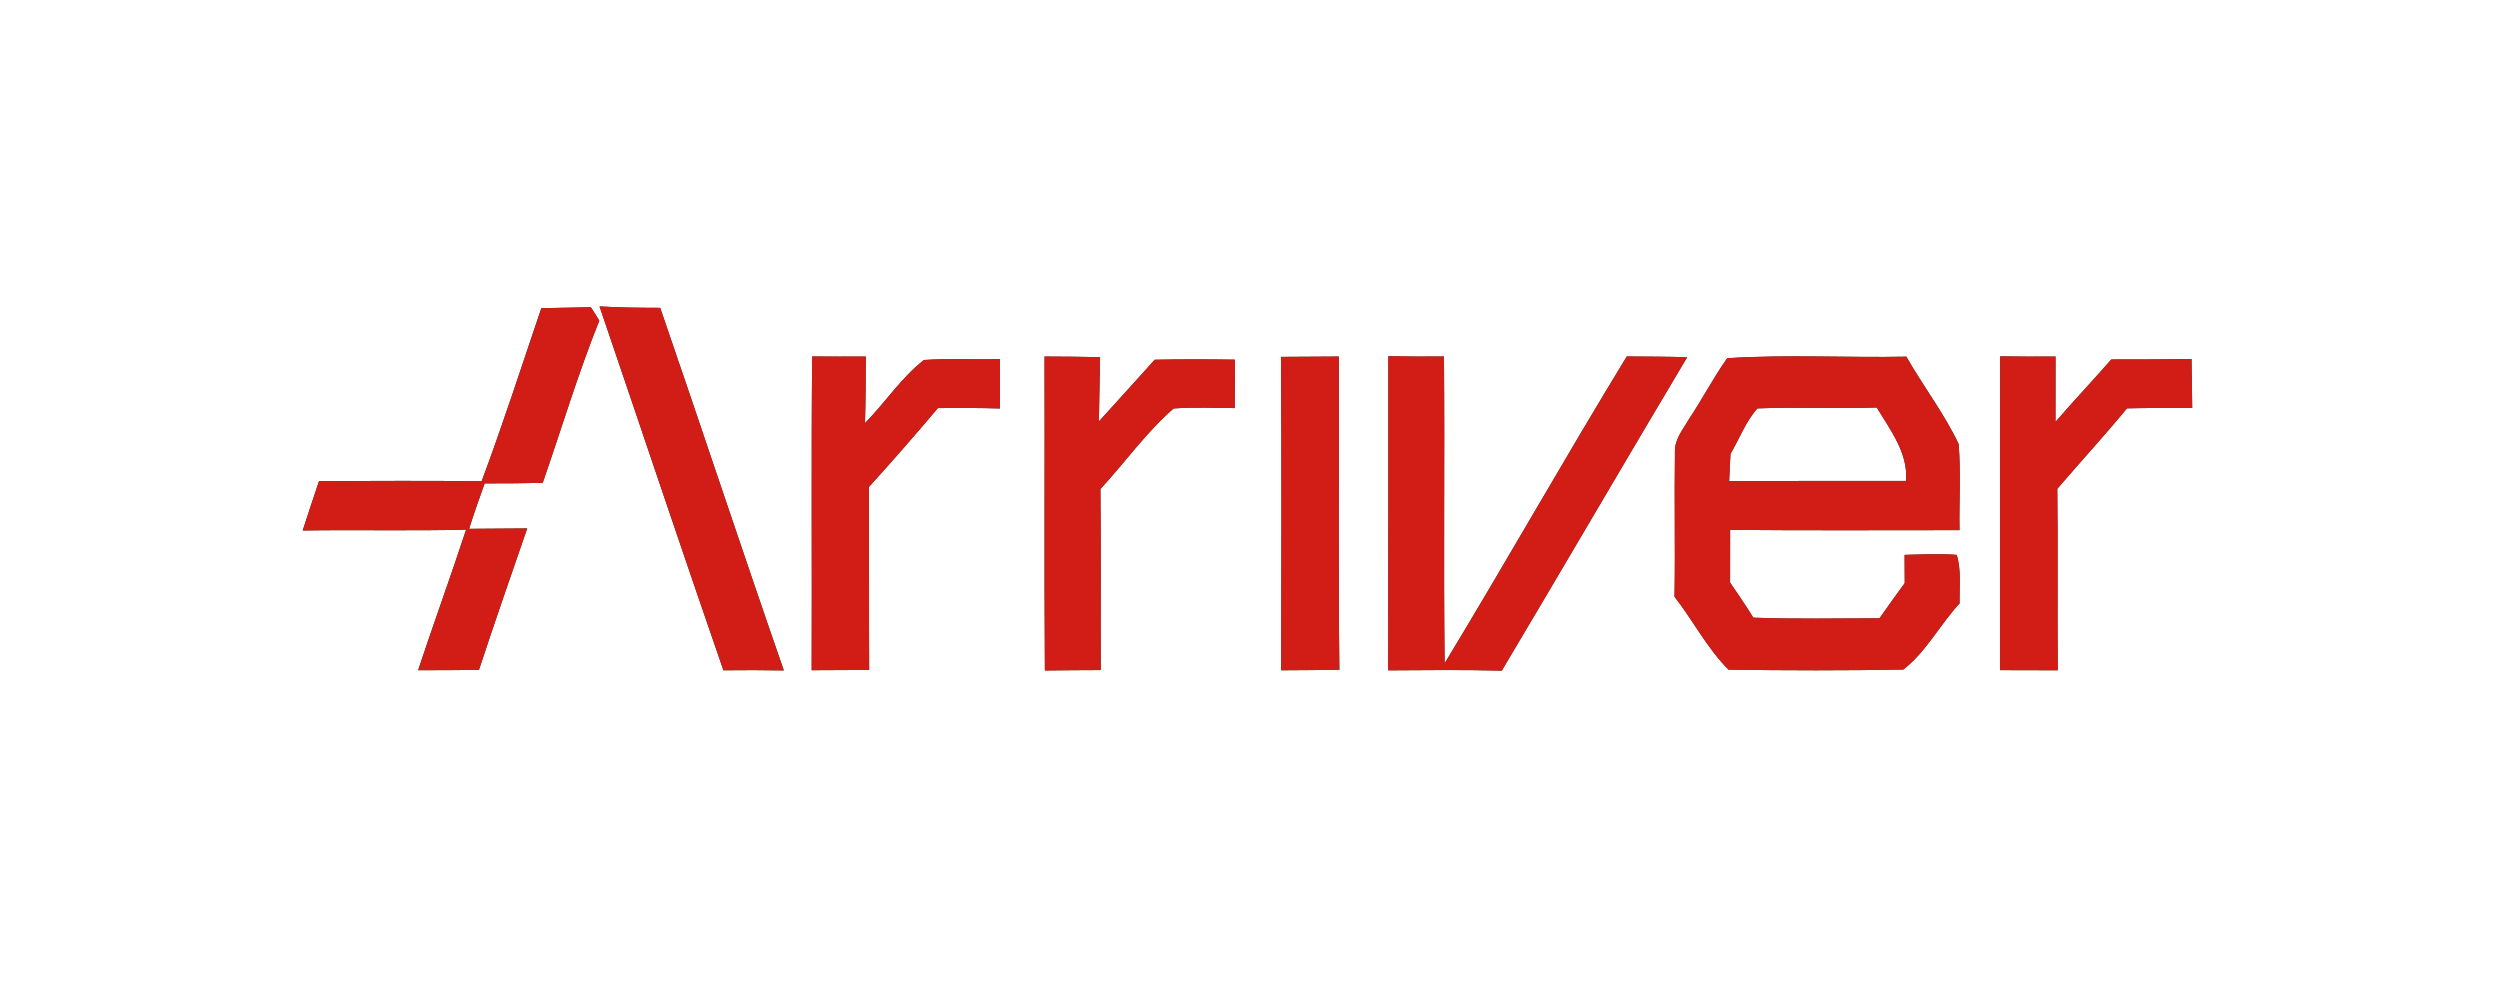
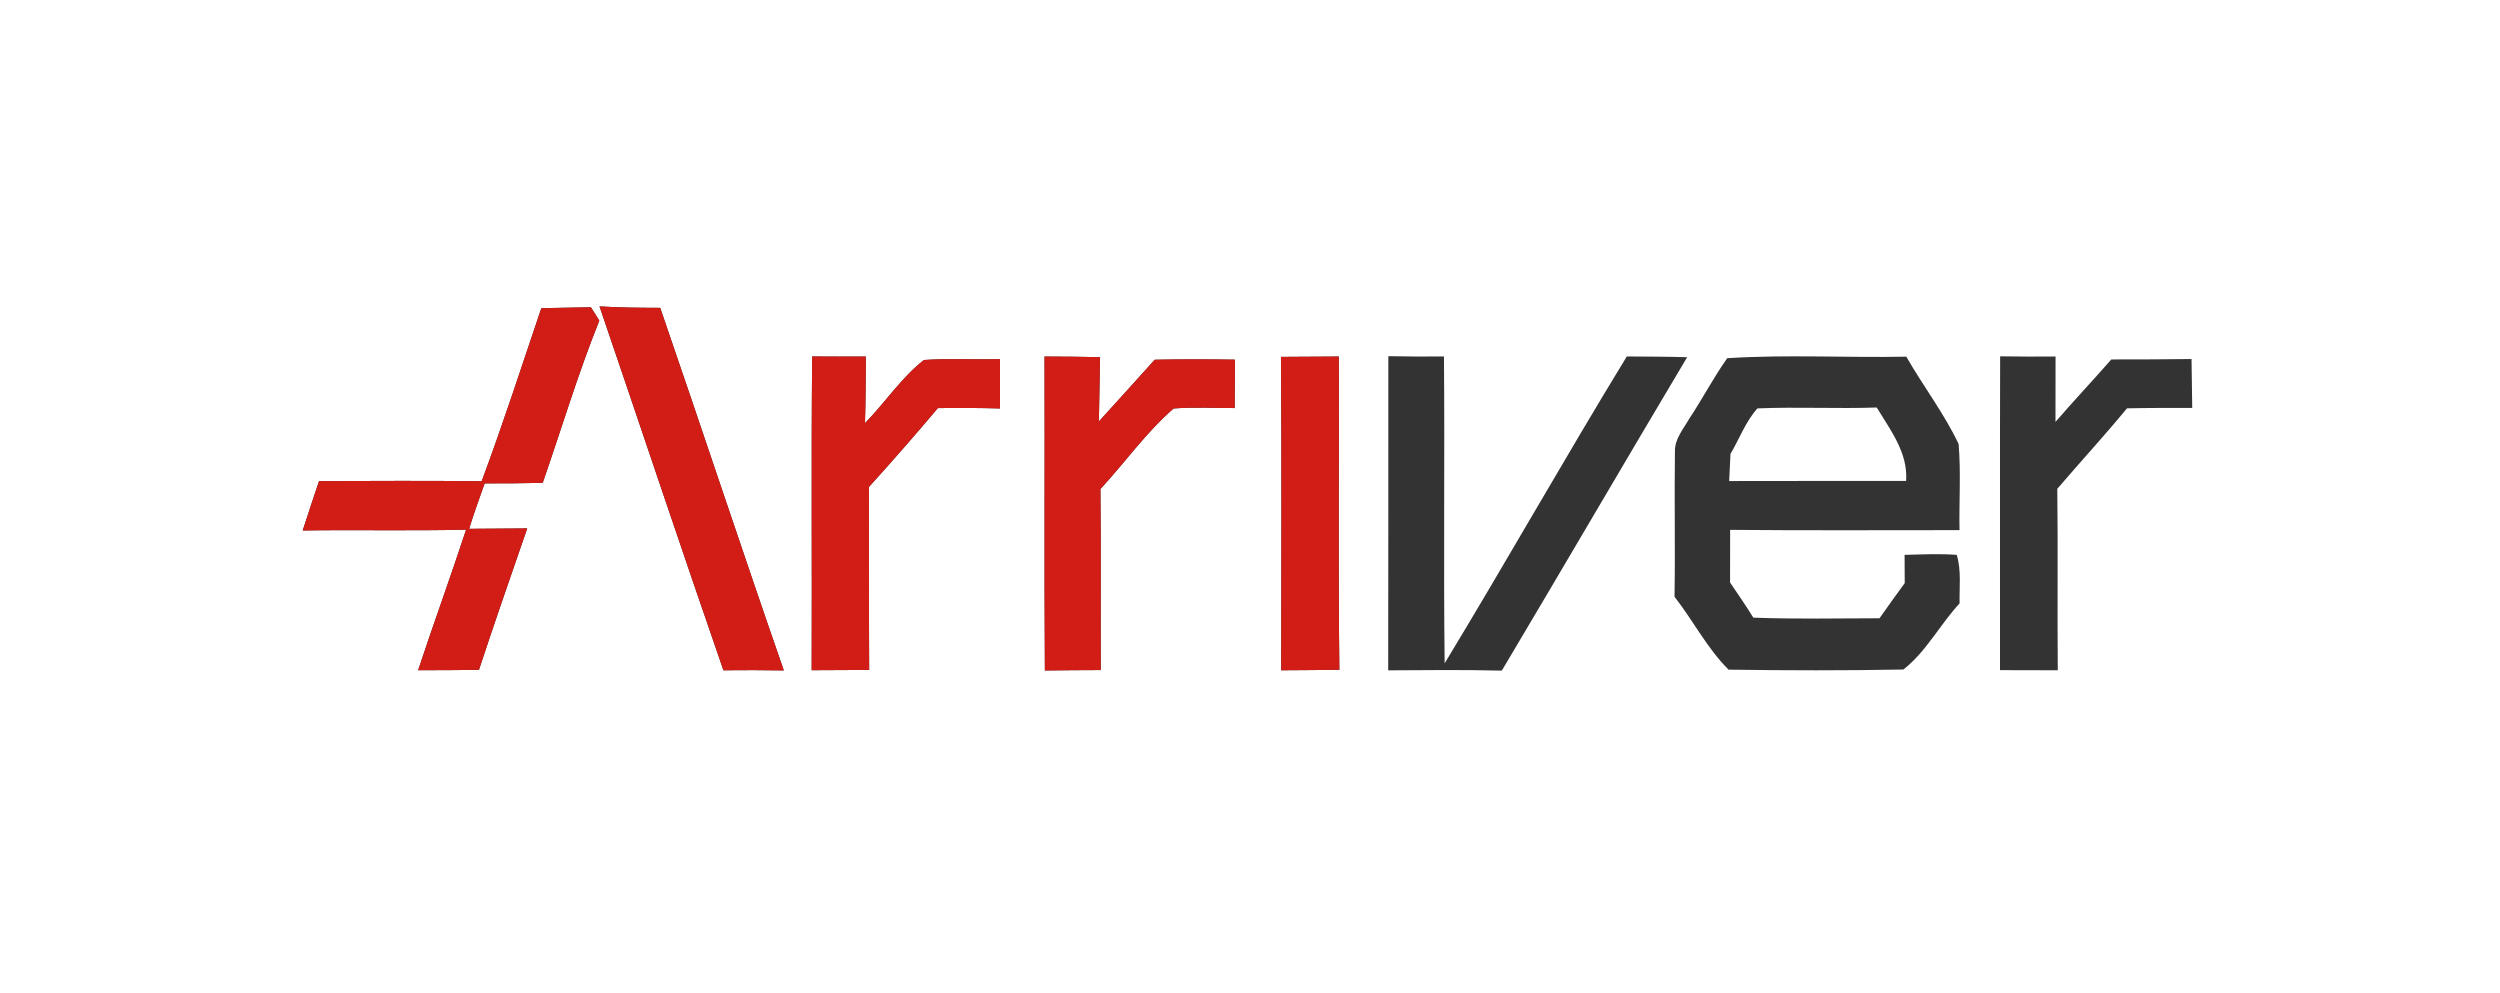
<svg xmlns="http://www.w3.org/2000/svg" width="360pt" height="143pt" viewBox="0 0 360 143" version="1.1">
  <rect x="0" y="0" width="360" height="143" fill="#333333" stroke="none" />
  <g id="#ffffffff">
    <path fill="#ffffff" opacity="1.00" d=" M 0.00 0.00 L 360.00 0.00 L 360.00 143.00 L 0.00 143.00 L 0.00 0.00 M 77.95 44.38 C 75.13 52.70 72.44 61.06 69.36 69.29 C 61.56 69.23 53.75 69.24 45.94 69.28 C 45.16 71.65 44.34 74.01 43.59 76.39 C 51.43 76.27 59.28 76.46 67.12 76.27 C 64.90 83.04 62.45 89.74 60.21 96.51 C 63.13 96.51 66.05 96.50 68.97 96.46 C 71.21 89.64 73.58 82.87 75.92 76.09 C 73.13 76.11 70.34 76.13 67.55 76.15 C 68.24 73.95 69.01 71.78 69.79 69.61 C 72.57 69.61 75.36 69.60 78.15 69.53 C 80.86 61.74 83.22 53.82 86.30 46.17 C 85.90 45.52 85.50 44.87 85.08 44.24 C 82.70 44.29 80.32 44.32 77.95 44.38 M 104.17 96.52 C 107.07 96.49 109.97 96.49 112.87 96.54 C 106.83 79.17 101.06 61.71 95.07 44.33 C 92.16 44.32 89.24 44.30 86.33 44.12 C 92.29 61.58 98.13 79.09 104.17 96.52 M 116.95 51.33 C 116.81 66.39 116.94 81.45 116.88 96.51 C 119.64 96.50 122.40 96.49 125.16 96.47 C 125.11 87.69 125.16 78.90 125.13 70.12 C 128.51 66.39 131.82 62.60 135.06 58.76 C 138.04 58.73 141.02 58.73 144.00 58.82 C 144.00 56.45 144.00 54.08 144.00 51.71 C 140.35 51.82 136.69 51.58 133.05 51.84 C 129.78 54.39 127.46 57.98 124.56 60.93 C 124.65 57.73 124.67 54.54 124.68 51.34 C 122.10 51.35 119.52 51.35 116.95 51.33 M 150.41 51.34 C 150.46 66.41 150.36 81.48 150.46 96.55 C 153.14 96.51 155.83 96.50 158.51 96.49 C 158.47 87.80 158.56 79.11 158.46 70.42 C 162.00 66.59 165.06 62.24 169.00 58.82 C 171.92 58.60 174.86 58.76 177.80 58.76 C 177.81 56.44 177.82 54.11 177.83 51.79 C 173.98 51.73 170.13 51.72 166.28 51.80 C 163.60 54.77 160.93 57.74 158.24 60.69 C 158.30 57.61 158.34 54.52 158.41 51.43 C 155.74 51.37 153.07 51.35 150.41 51.34 M 184.46 51.39 C 184.57 66.43 184.51 81.48 184.49 96.52 C 187.28 96.50 190.08 96.49 192.87 96.45 C 192.69 81.41 192.84 66.37 192.79 51.34 C 190.01 51.35 187.24 51.36 184.46 51.39 M 199.92 51.29 C 199.90 66.37 199.94 81.45 199.90 96.53 C 205.35 96.49 210.81 96.44 216.26 96.57 C 225.20 81.56 234.00 66.45 242.95 51.44 C 240.05 51.35 237.15 51.35 234.26 51.33 C 225.33 65.95 216.91 80.87 208.03 95.52 C 207.85 80.79 208.06 66.06 207.93 51.33 C 205.26 51.35 202.59 51.35 199.92 51.29 M 248.72 51.58 C 246.73 54.38 245.15 57.45 243.24 60.31 C 242.40 61.79 241.14 63.22 241.19 65.02 C 241.09 71.99 241.25 78.96 241.13 85.93 C 243.81 89.36 245.82 93.35 248.91 96.43 C 257.29 96.55 265.70 96.57 274.08 96.41 C 277.35 93.89 279.35 89.93 282.18 86.89 C 282.13 84.56 282.46 82.16 281.77 79.90 C 279.27 79.71 276.76 79.84 274.26 79.90 C 274.26 81.26 274.27 82.61 274.28 83.97 C 273.06 85.64 271.84 87.33 270.65 89.03 C 264.59 89.04 258.53 89.17 252.48 88.94 C 251.41 87.22 250.27 85.55 249.13 83.88 C 249.13 81.35 249.13 78.83 249.14 76.30 C 260.15 76.40 271.16 76.34 282.17 76.34 C 282.09 72.21 282.39 68.06 282.04 63.93 C 279.95 59.52 276.93 55.60 274.51 51.36 C 265.91 51.53 257.28 51.03 248.72 51.58 M 288.02 51.31 C 287.97 66.37 288.02 81.44 288.00 96.50 C 290.77 96.50 293.54 96.50 296.32 96.52 C 296.24 87.81 296.36 79.10 296.25 70.39 C 299.57 66.51 303.03 62.75 306.29 58.80 C 309.42 58.73 312.55 58.74 315.68 58.74 C 315.65 56.39 315.62 54.05 315.58 51.70 C 311.73 51.76 307.88 51.75 304.03 51.76 C 301.38 54.78 298.62 57.71 295.99 60.75 C 296.00 57.61 296.00 54.48 296.00 51.34 C 293.34 51.36 290.68 51.35 288.02 51.31 Z" />
    <path fill="#ffffff" opacity="1.00" d=" M 249.19 65.36 C 250.48 63.18 251.37 60.70 253.07 58.81 C 258.79 58.57 264.53 58.88 270.25 58.68 C 272.22 61.95 274.77 65.20 274.48 69.25 C 265.98 69.27 257.49 69.24 249.00 69.27 C 249.06 67.96 249.13 66.66 249.19 65.36 Z" />
  </g>
  <g id="#d21d16ff">
    <path fill="#d21d16" opacity="1.00" d=" M 77.95 44.38 C 80.32 44.32 82.70 44.29 85.08 44.24 C 85.50 44.87 85.90 45.52 86.30 46.17 C 83.22 53.82 80.86 61.74 78.15 69.53 C 75.36 69.60 72.57 69.61 69.79 69.61 C 69.01 71.78 68.24 73.95 67.55 76.15 C 70.34 76.13 73.13 76.11 75.92 76.09 C 73.58 82.87 71.21 89.64 68.97 96.46 C 66.05 96.50 63.13 96.51 60.21 96.51 C 62.45 89.74 64.90 83.04 67.12 76.27 C 59.28 76.46 51.43 76.27 43.59 76.39 C 44.34 74.01 45.16 71.65 45.94 69.28 C 53.75 69.24 61.56 69.23 69.36 69.29 C 72.44 61.06 75.13 52.70 77.95 44.38 Z" />
    <path fill="#d21d16" opacity="1.00" d=" M 104.17 96.52 C 98.13 79.09 92.29 61.58 86.33 44.12 C 89.24 44.30 92.16 44.32 95.07 44.33 C 101.06 61.71 106.83 79.17 112.87 96.54 C 109.97 96.49 107.07 96.49 104.17 96.52 Z" />
    <path fill="#d21d16" opacity="1.00" d=" M 116.95 51.33 C 119.52 51.35 122.10 51.35 124.68 51.34 C 124.67 54.54 124.65 57.73 124.56 60.93 C 127.46 57.98 129.78 54.39 133.05 51.84 C 136.69 51.58 140.35 51.82 144.00 51.71 C 144.00 54.08 144.00 56.45 144.00 58.82 C 141.02 58.73 138.04 58.73 135.06 58.76 C 131.82 62.60 128.51 66.39 125.13 70.12 C 125.16 78.90 125.11 87.69 125.16 96.47 C 122.40 96.49 119.64 96.50 116.88 96.51 C 116.94 81.45 116.81 66.39 116.95 51.33 Z" />
    <path fill="#d21d16" opacity="1.00" d=" M 150.41 51.34 C 153.07 51.35 155.74 51.37 158.41 51.43 C 158.34 54.52 158.30 57.61 158.24 60.69 C 160.93 57.74 163.60 54.77 166.28 51.80 C 170.13 51.72 173.98 51.73 177.83 51.79 C 177.82 54.11 177.81 56.44 177.80 58.76 C 174.86 58.76 171.92 58.60 169.00 58.82 C 165.06 62.24 162.00 66.59 158.46 70.42 C 158.56 79.11 158.47 87.80 158.51 96.49 C 155.83 96.50 153.14 96.51 150.46 96.55 C 150.36 81.48 150.46 66.41 150.41 51.34 Z" />
    <path fill="#d21d16" opacity="1.00" d=" M 184.46 51.39 C 187.24 51.36 190.01 51.35 192.79 51.34 C 192.84 66.37 192.69 81.41 192.87 96.45 C 190.08 96.49 187.28 96.50 184.49 96.52 C 184.51 81.48 184.57 66.43 184.46 51.39 Z" />
-     <path fill="#d21d16" opacity="1.00" d=" M 199.92 51.29 C 202.59 51.35 205.26 51.35 207.93 51.33 C 208.06 66.06 207.85 80.79 208.03 95.52 C 216.91 80.87 225.33 65.95 234.26 51.33 C 237.15 51.35 240.05 51.35 242.95 51.44 C 234.00 66.45 225.20 81.56 216.26 96.57 C 210.81 96.44 205.35 96.49 199.90 96.53 C 199.94 81.45 199.90 66.37 199.92 51.29 Z" />
-     <path fill="#d21d16" opacity="1.00" d=" M 248.72 51.58 C 257.28 51.03 265.91 51.53 274.51 51.36 C 276.93 55.60 279.95 59.52 282.04 63.93 C 282.39 68.06 282.09 72.21 282.17 76.34 C 271.16 76.34 260.15 76.40 249.14 76.30 C 249.13 78.83 249.13 81.35 249.13 83.88 C 250.27 85.55 251.41 87.22 252.48 88.94 C 258.53 89.17 264.59 89.04 270.65 89.03 C 271.84 87.33 273.06 85.64 274.28 83.97 C 274.27 82.61 274.26 81.26 274.26 79.90 C 276.76 79.84 279.27 79.71 281.77 79.90 C 282.46 82.16 282.13 84.56 282.18 86.89 C 279.35 89.93 277.35 93.89 274.08 96.41 C 265.70 96.57 257.29 96.55 248.91 96.43 C 245.82 93.35 243.81 89.36 241.13 85.93 C 241.25 78.96 241.09 71.99 241.19 65.02 C 241.14 63.22 242.40 61.79 243.24 60.31 C 245.15 57.45 246.73 54.38 248.72 51.58 M 249.19 65.36 C 249.13 66.66 249.06 67.96 249.00 69.27 C 257.49 69.24 265.98 69.27 274.48 69.25 C 274.77 65.20 272.22 61.95 270.25 58.68 C 264.53 58.88 258.79 58.57 253.07 58.81 C 251.37 60.70 250.48 63.18 249.19 65.36 Z" />
-     <path fill="#d21d16" opacity="1.00" d=" M 288.02 51.31 C 290.68 51.35 293.34 51.36 296.00 51.34 C 296.00 54.48 296.00 57.61 295.99 60.75 C 298.62 57.71 301.38 54.78 304.03 51.76 C 307.88 51.75 311.73 51.76 315.58 51.70 C 315.62 54.05 315.65 56.39 315.68 58.74 C 312.55 58.74 309.42 58.73 306.29 58.80 C 303.03 62.75 299.57 66.51 296.25 70.39 C 296.36 79.10 296.24 87.81 296.32 96.52 C 293.54 96.50 290.77 96.50 288.00 96.50 C 288.02 81.44 287.97 66.37 288.02 51.31 Z" />
  </g>
</svg>